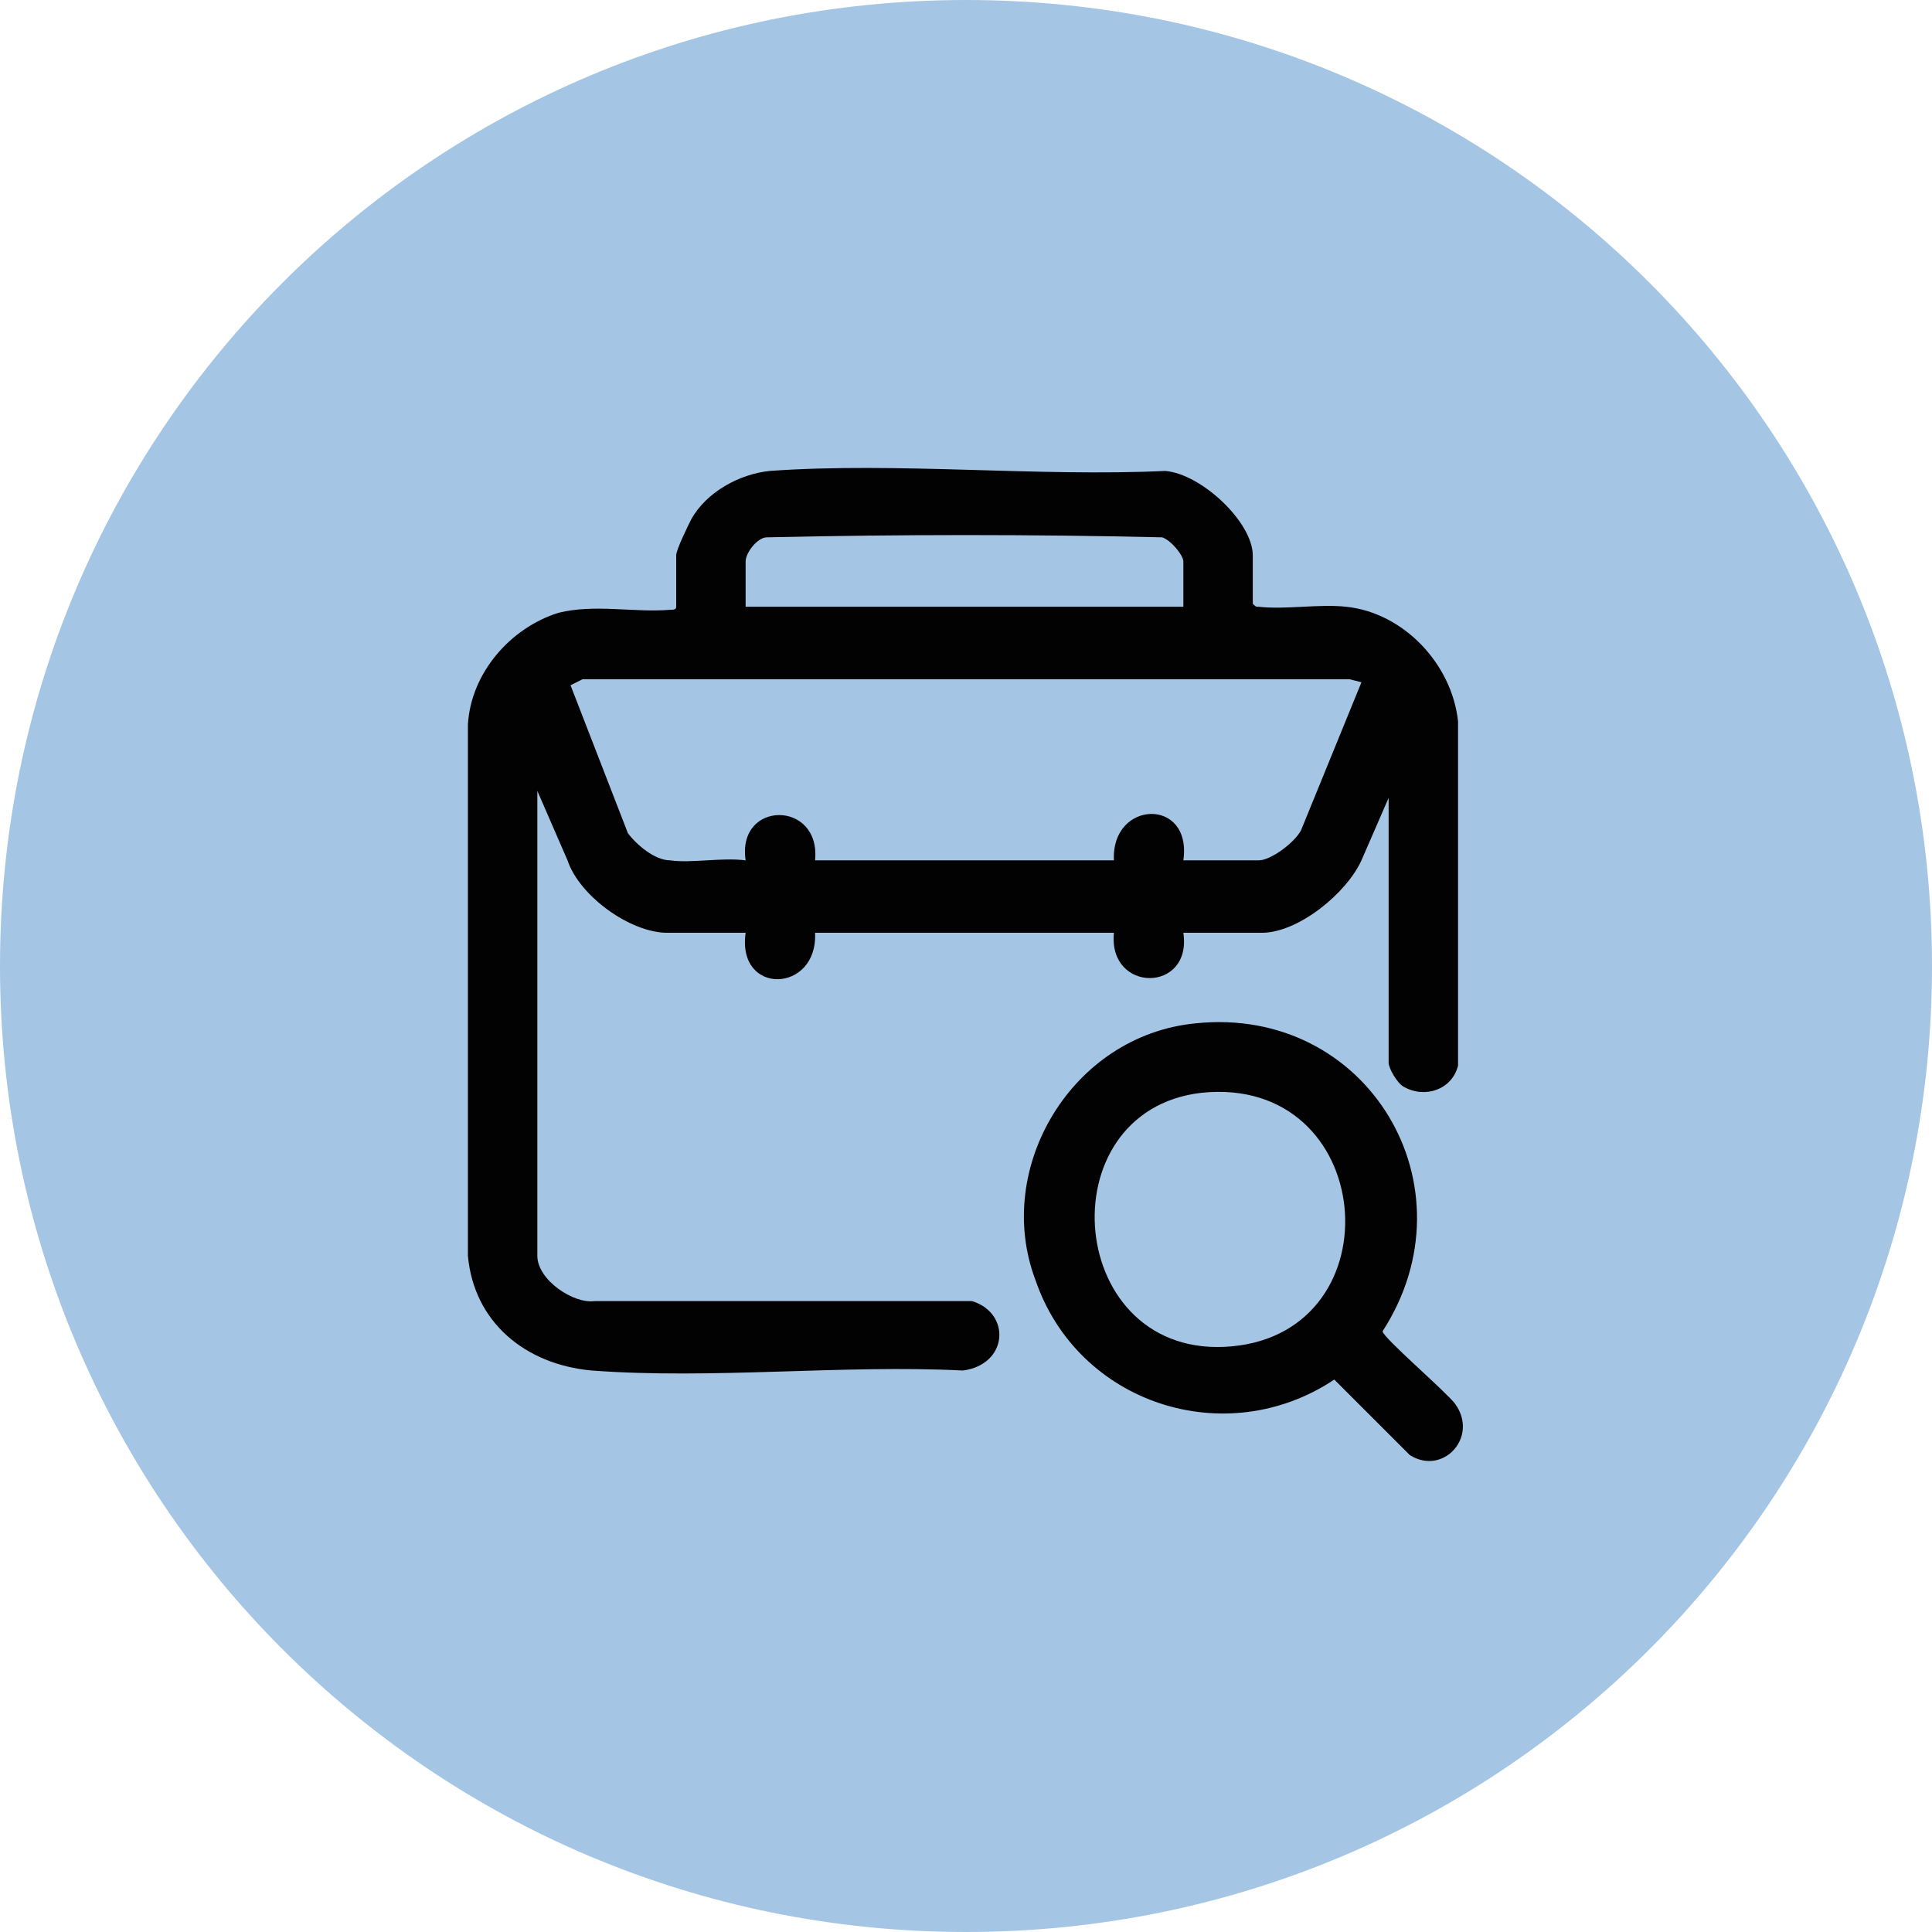
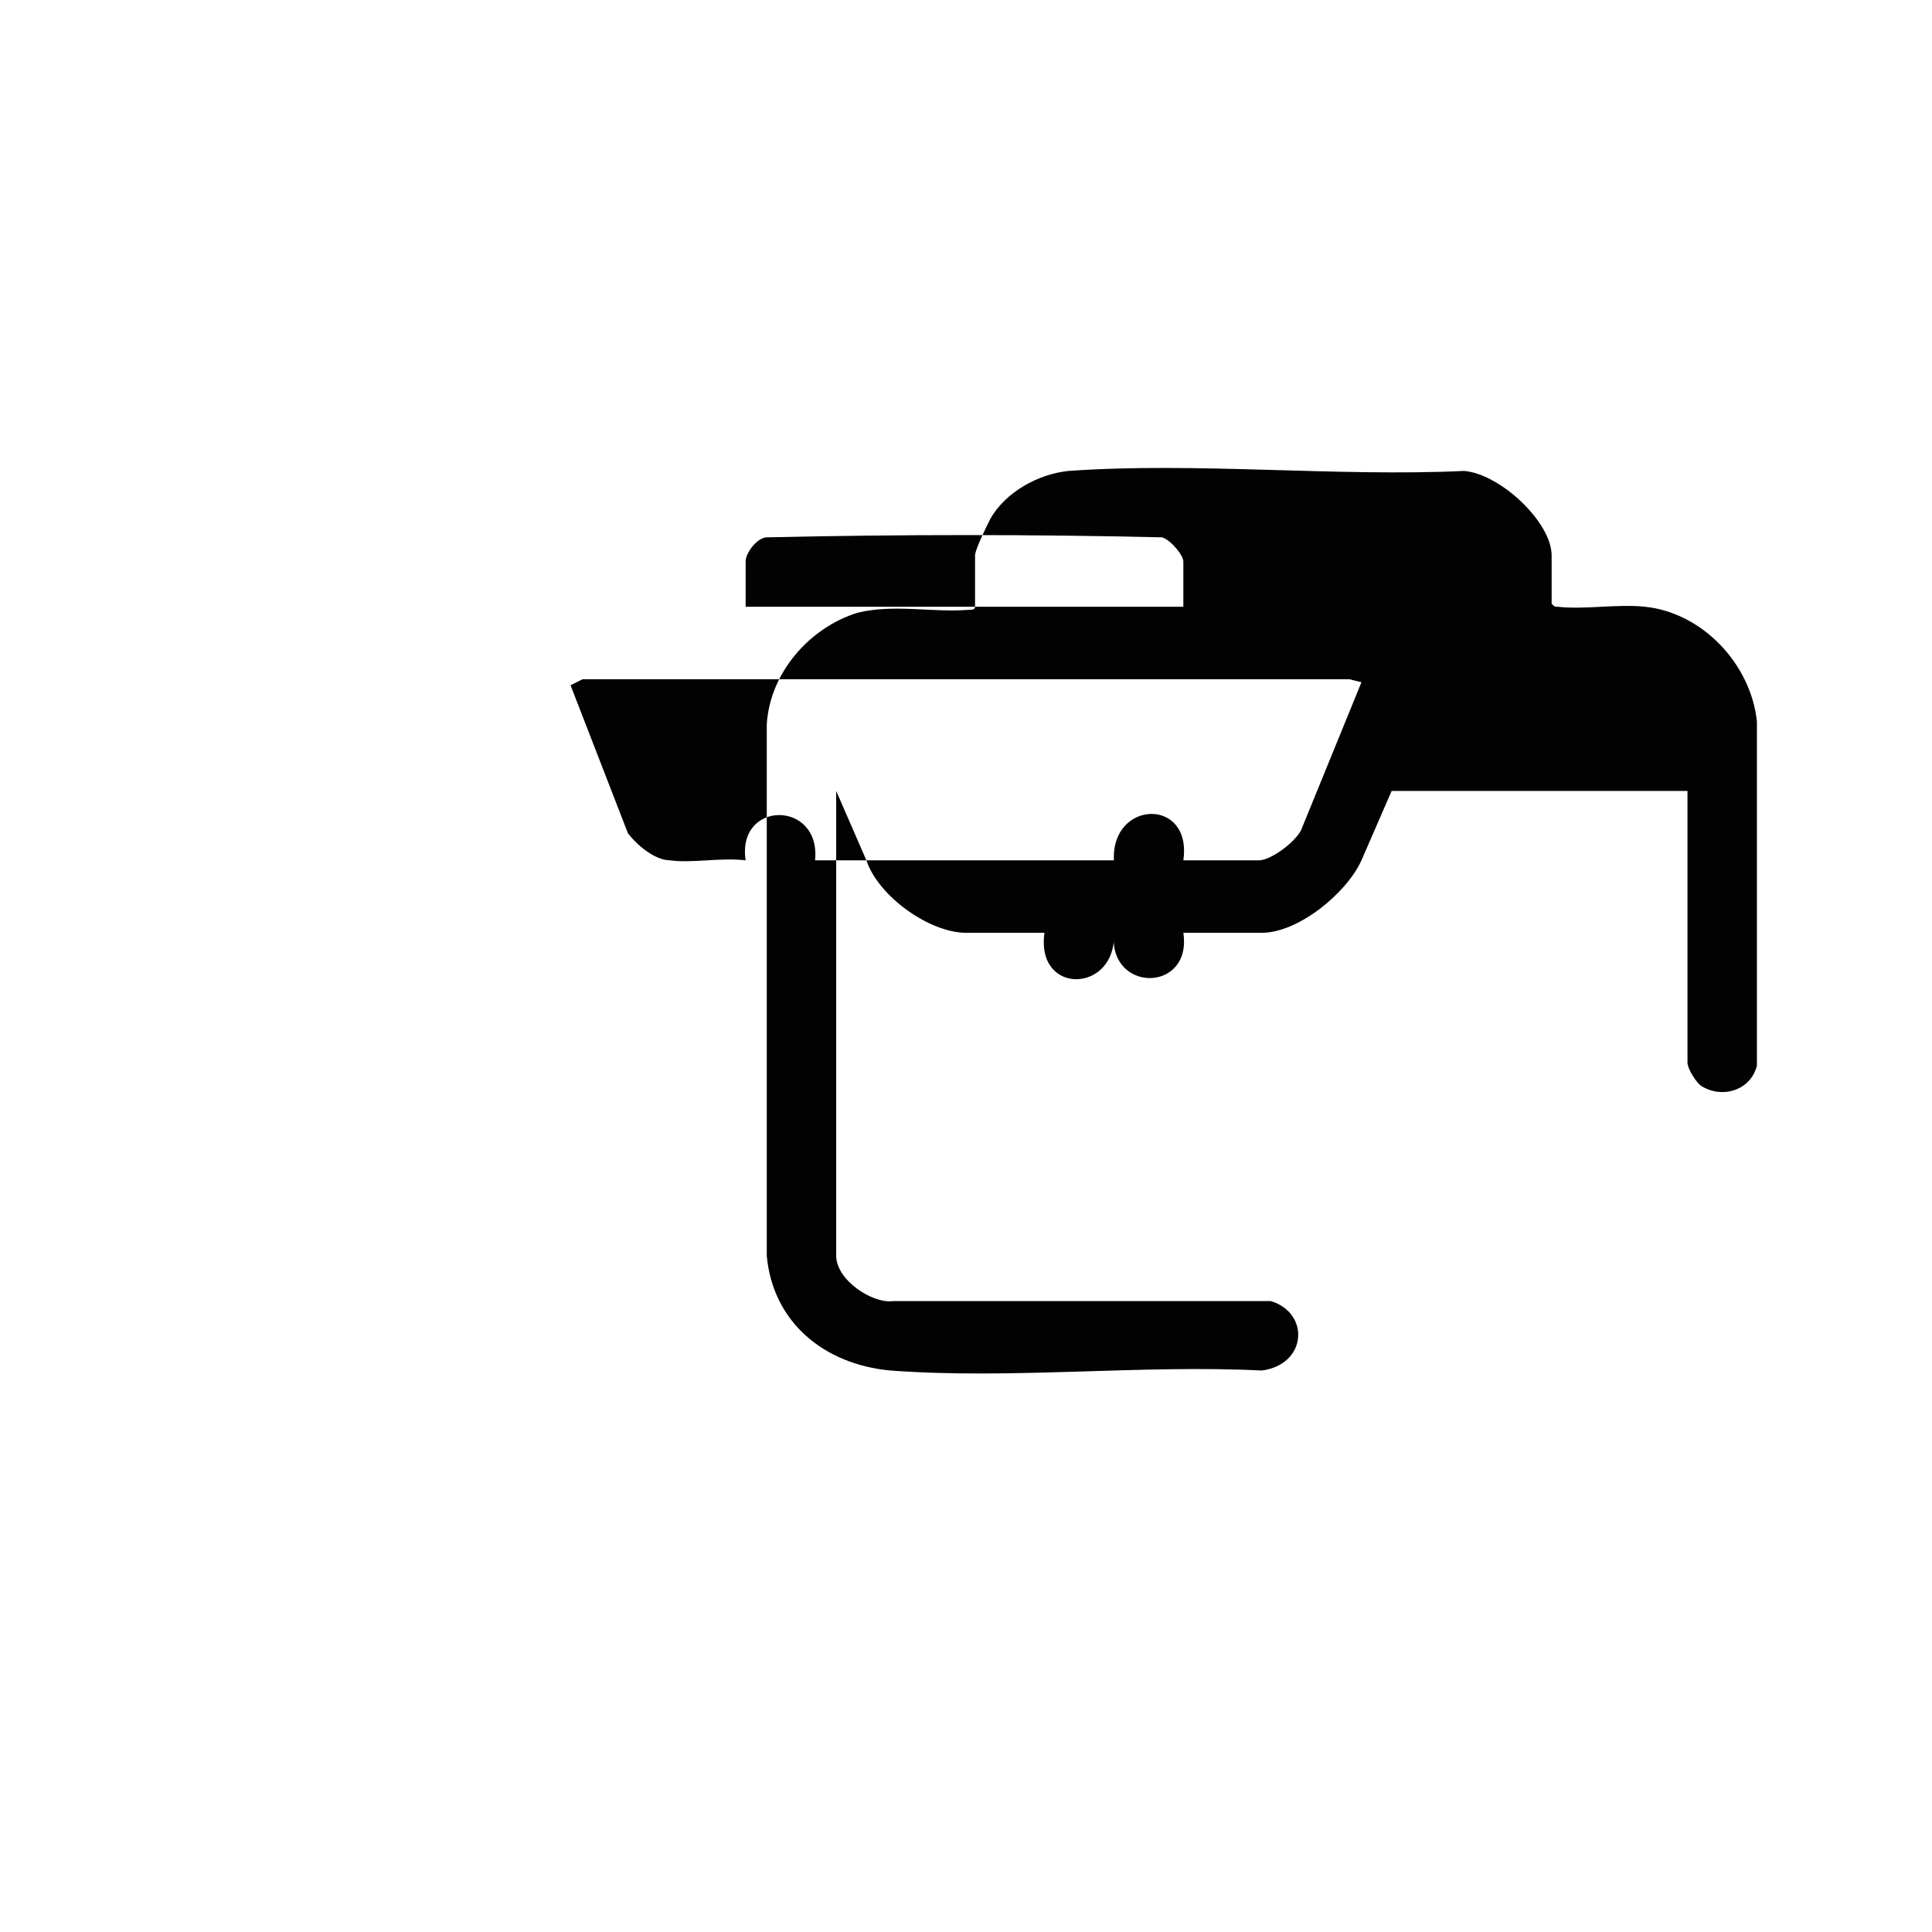
<svg xmlns="http://www.w3.org/2000/svg" version="1.1" id="Layer_1" x="0px" y="0px" viewBox="0 0 64 64" style="enable-background:new 0 0 64 64;" xml:space="preserve">
  <style type="text/css">
	.st0{fill:#A5C5E5;}
	.st1{fill:#020202;}
</style>
-   <path class="st0" d="M32,0L32,0c17.7,0,32,14.3,32,32l0,0c0,17.7-14.3,32-32,32l0,0C14.3,64,0,49.7,0,32l0,0C0,14.3,14.3,0,32,0z" />
-   <path class="st1" d="M46.1,26.2l-1,2.3c-0.5,1.1-2.1,2.4-3.3,2.4h-2.6c0.3,2-2.5,2-2.3,0h-9.9c0.1,2-2.6,2.1-2.3,0h-2.6  c-1.2,0-2.9-1.2-3.3-2.4l-1-2.3v15.4c0,0.8,1.2,1.6,1.9,1.5l12.5,0c1.3,0.4,1.2,2.1-0.3,2.3c-4-0.2-8.3,0.3-12.3,0  c-2.2-0.2-3.9-1.6-4.1-3.8V24c0.1-1.7,1.4-3.2,3-3.7c1.2-0.3,2.5,0,3.7-0.1c0.1,0,0.2,0,0.2-0.1v-1.7c0-0.2,0.4-1,0.5-1.2  c0.5-0.9,1.6-1.5,2.6-1.6c4.2-0.3,8.9,0.2,13.1,0c1.2,0.1,2.9,1.7,2.9,2.8V20c0.1,0.1,0.1,0.1,0.2,0.1c0.9,0.1,2-0.1,2.9,0  c1.9,0.2,3.5,1.9,3.7,3.8l0,11.4c-0.2,0.8-1.1,1.1-1.8,0.7c-0.2-0.1-0.5-0.6-0.5-0.8V26.2L46.1,26.2z M39.2,20.1v-1.5  c0-0.2-0.4-0.7-0.7-0.8c-4.3-0.1-8.7-0.1-13.1,0c-0.3,0-0.7,0.5-0.7,0.8v1.5H39.2z M22.2,28.5c0.7,0.1,1.7-0.1,2.5,0  c-0.3-2,2.5-2,2.3,0h9.9c-0.1-2,2.6-2.1,2.3,0h2.5c0.4,0,1.2-0.6,1.4-1l2-4.9l-0.4-0.1l-25.4,0l-0.4,0.2l1.9,4.9  C21.1,28,21.7,28.5,22.2,28.5z" />
-   <path class="st1" d="M39.6,33.9c5.7-0.6,9.3,5.4,6.2,10.2c0,0.2,2.1,2,2.4,2.4c0.8,1.1-0.4,2.4-1.5,1.7l-2.5-2.5  c-3.6,2.4-8.5,0.8-9.9-3.3C32.9,38.7,35.5,34.3,39.6,33.9L39.6,33.9z M39.8,36.2c-5.2,0.6-4.5,8.9,1,8.4  C46.3,44.1,45.6,35.6,39.8,36.2z" />
+   <path class="st1" d="M46.1,26.2l-1,2.3c-0.5,1.1-2.1,2.4-3.3,2.4h-2.6c0.3,2-2.5,2-2.3,0c0.1,2-2.6,2.1-2.3,0h-2.6  c-1.2,0-2.9-1.2-3.3-2.4l-1-2.3v15.4c0,0.8,1.2,1.6,1.9,1.5l12.5,0c1.3,0.4,1.2,2.1-0.3,2.3c-4-0.2-8.3,0.3-12.3,0  c-2.2-0.2-3.9-1.6-4.1-3.8V24c0.1-1.7,1.4-3.2,3-3.7c1.2-0.3,2.5,0,3.7-0.1c0.1,0,0.2,0,0.2-0.1v-1.7c0-0.2,0.4-1,0.5-1.2  c0.5-0.9,1.6-1.5,2.6-1.6c4.2-0.3,8.9,0.2,13.1,0c1.2,0.1,2.9,1.7,2.9,2.8V20c0.1,0.1,0.1,0.1,0.2,0.1c0.9,0.1,2-0.1,2.9,0  c1.9,0.2,3.5,1.9,3.7,3.8l0,11.4c-0.2,0.8-1.1,1.1-1.8,0.7c-0.2-0.1-0.5-0.6-0.5-0.8V26.2L46.1,26.2z M39.2,20.1v-1.5  c0-0.2-0.4-0.7-0.7-0.8c-4.3-0.1-8.7-0.1-13.1,0c-0.3,0-0.7,0.5-0.7,0.8v1.5H39.2z M22.2,28.5c0.7,0.1,1.7-0.1,2.5,0  c-0.3-2,2.5-2,2.3,0h9.9c-0.1-2,2.6-2.1,2.3,0h2.5c0.4,0,1.2-0.6,1.4-1l2-4.9l-0.4-0.1l-25.4,0l-0.4,0.2l1.9,4.9  C21.1,28,21.7,28.5,22.2,28.5z" />
</svg>